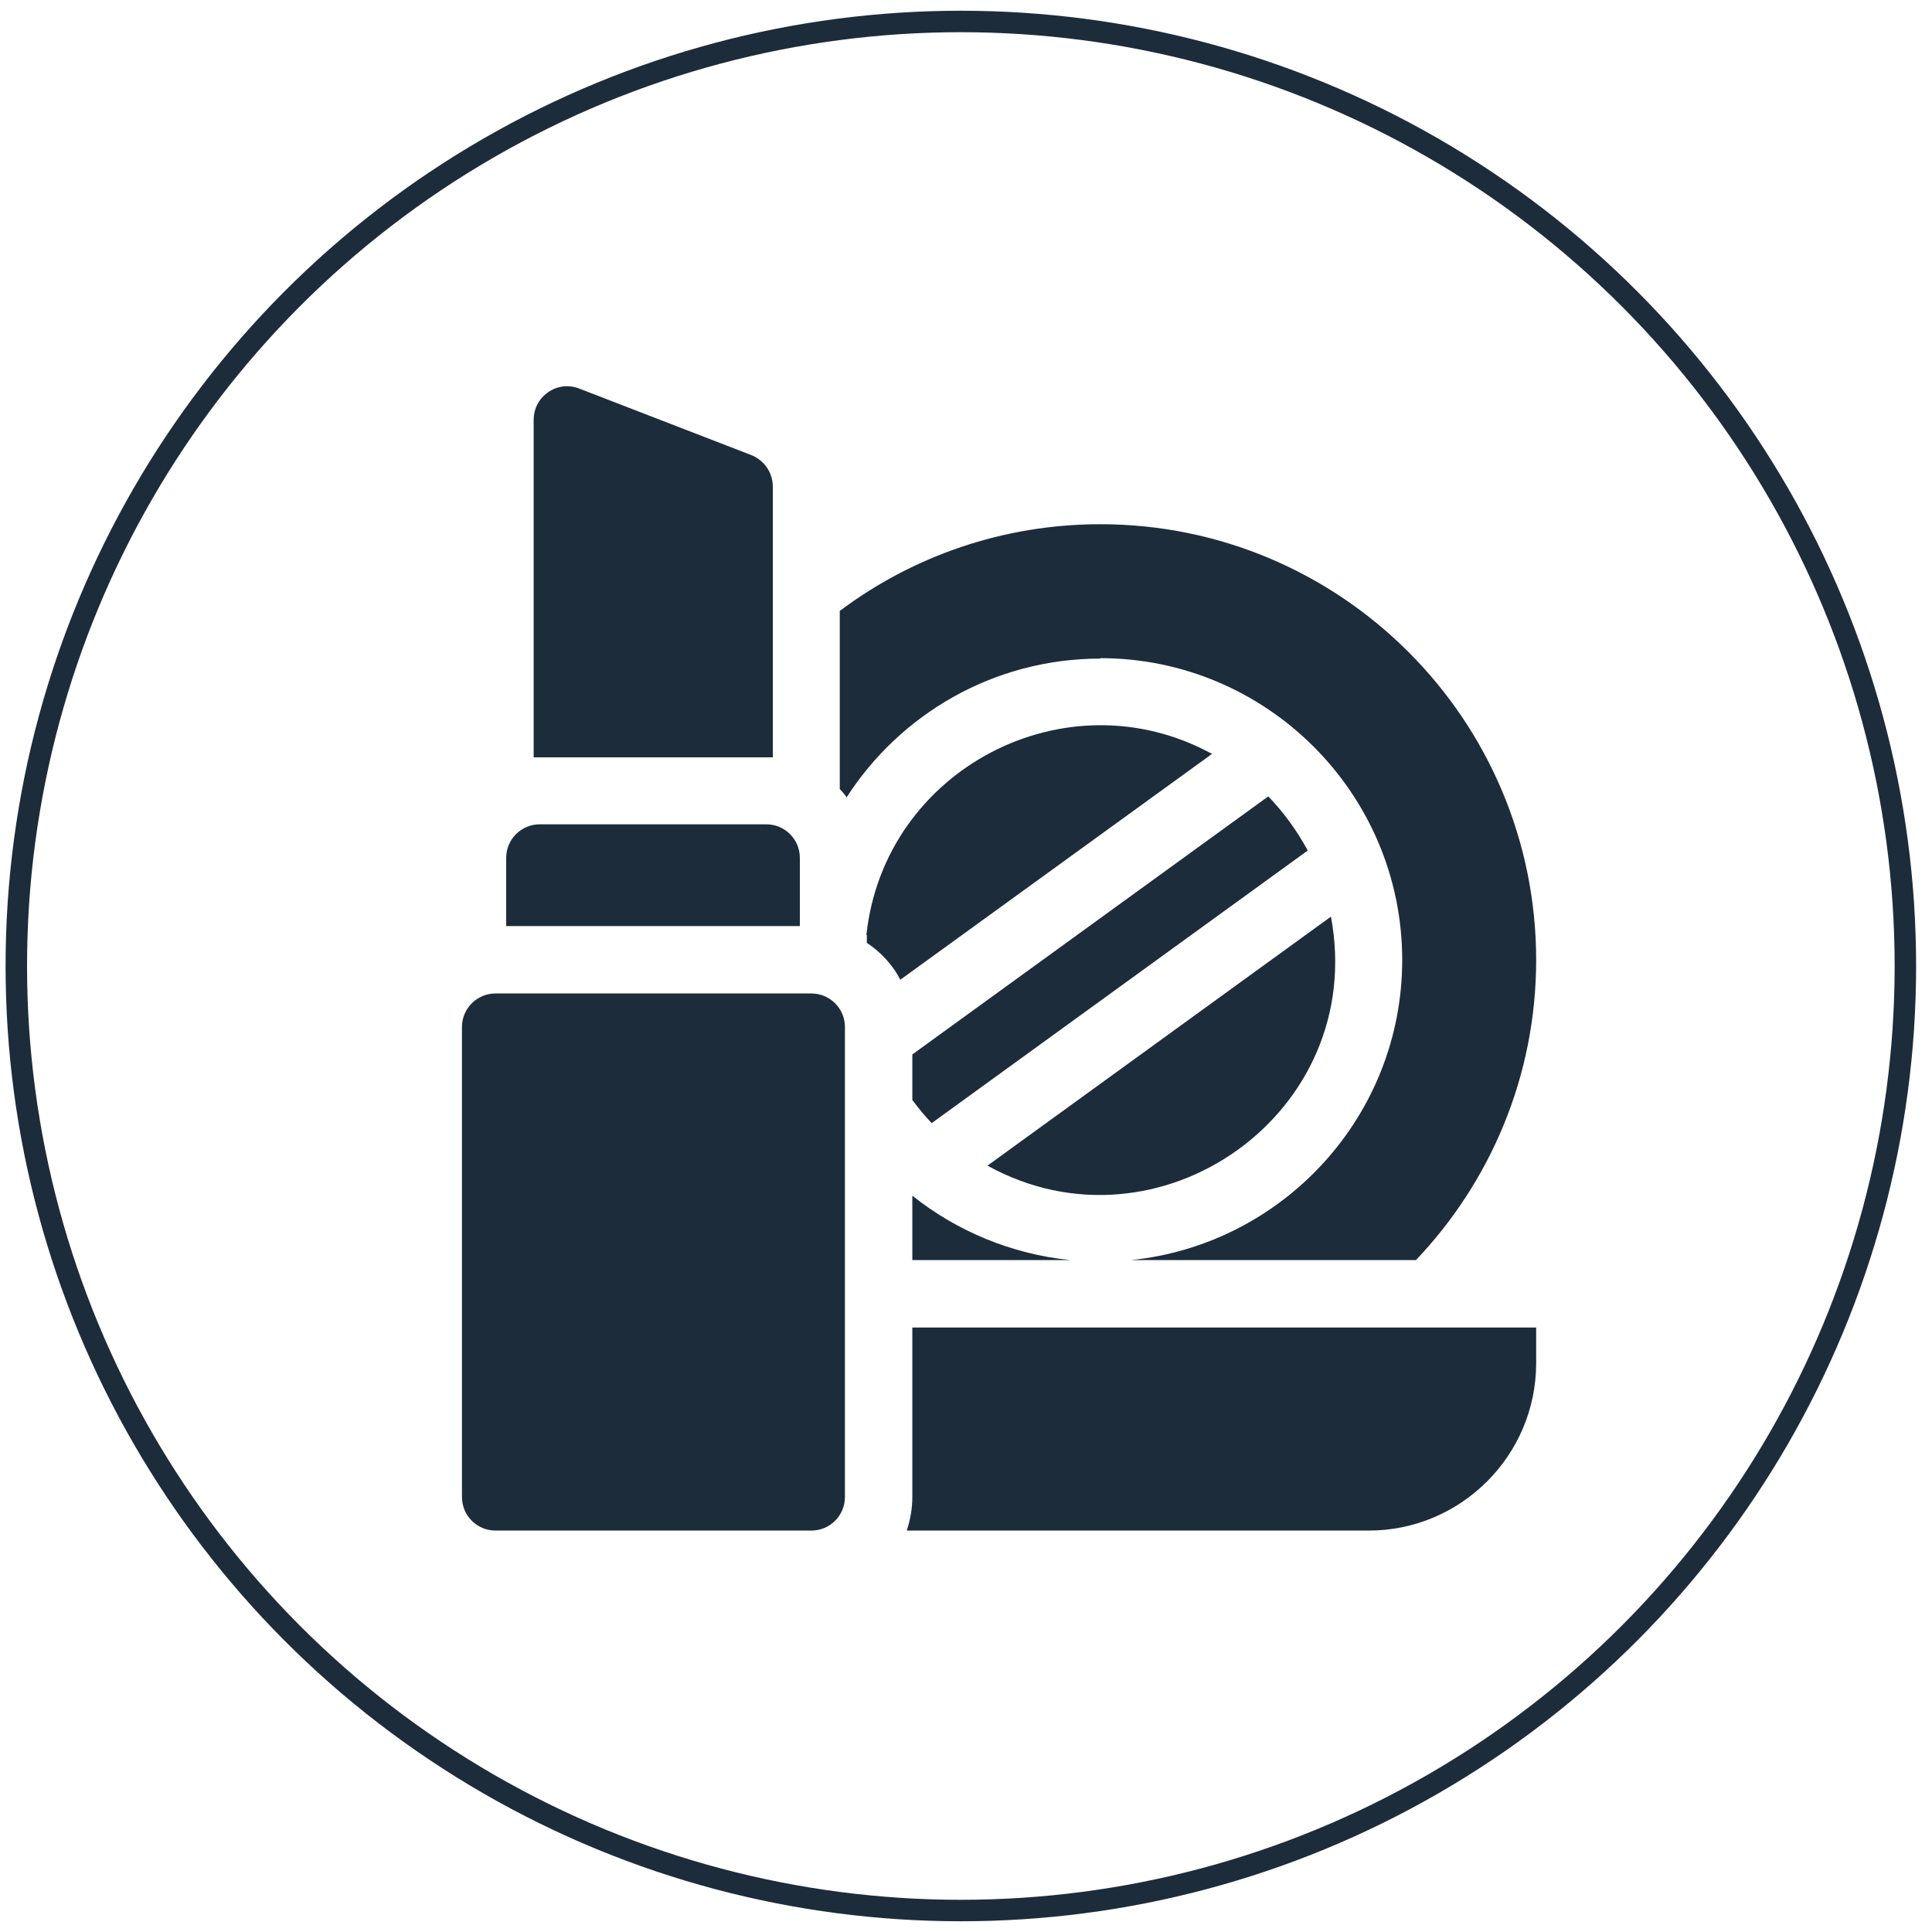
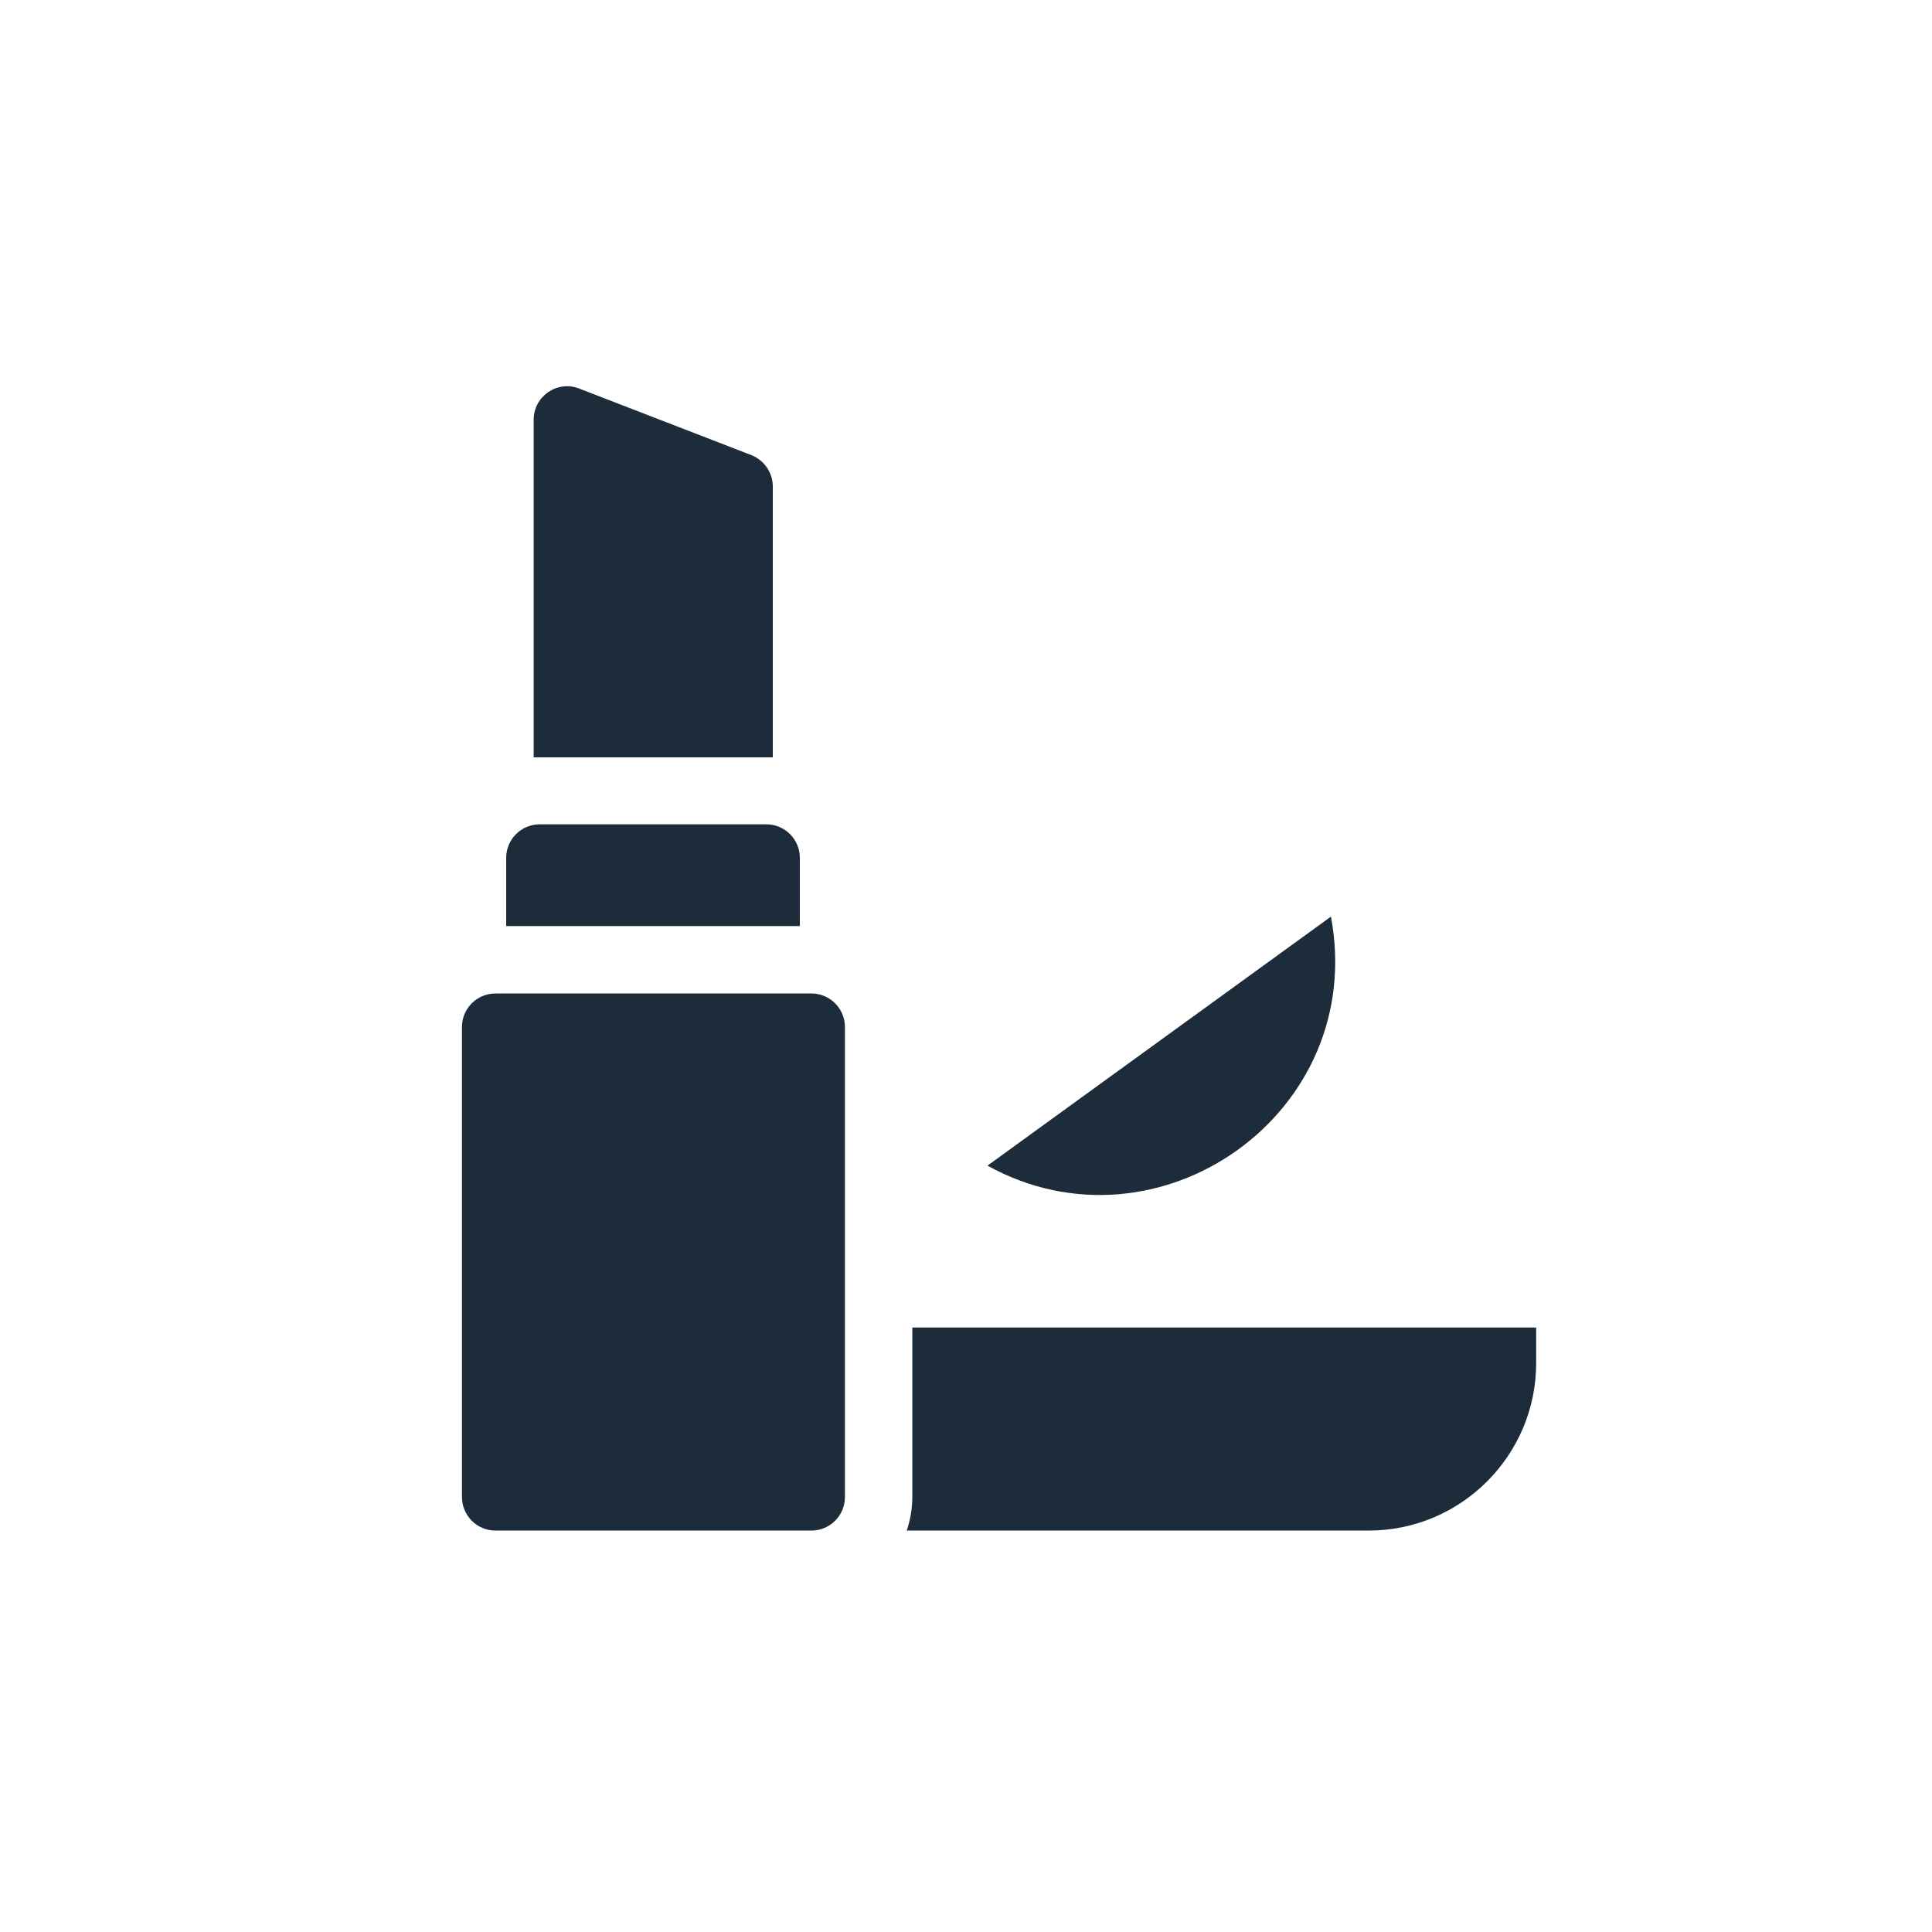
<svg xmlns="http://www.w3.org/2000/svg" viewBox="0 0 45 45" id="Layer_1">
  <defs>
    <style>.cls-1{fill:#1c2c3a;stroke-width:0px;}.cls-2{fill:none;stroke:#1d2c3a;stroke-miterlimit:10;stroke-width:.5px;}</style>
  </defs>
-   <circle r="22" cy="22.5" cx="22.38" class="cls-2" />
  <path d="M31,21.35l-8,5.8c3.98,2.2,8.86-1.22,8-5.8Z" class="cls-1" />
-   <path d="M29.54,18.55l-8.29,6.01v1.06c.14.19.29.37.45.54l8.76-6.35c-.25-.46-.56-.89-.92-1.26Z" class="cls-1" />
-   <path d="M20.19,21.78v.18c.33.22.6.51.78.86l7.26-5.26c-3.4-1.86-7.64.36-8.05,4.22Z" class="cls-1" />
  <path d="M18,17.64v-6.31c0-.32-.2-.61-.5-.73l-4.01-1.55c-.51-.2-1.06.18-1.06.73v7.86c.13,0,5.46,0,5.57,0Z" class="cls-1" />
  <path d="M18.63,19.98c0-.43-.35-.78-.78-.78h-5.28c-.43,0-.78.35-.78.78v1.59h6.84v-1.59h0Z" class="cls-1" />
  <path d="M18.9,23.14h-7.36c-.43,0-.78.35-.78.78v10.95c0,.43.35.78.78.78h7.36c.43,0,.78-.35.78-.78v-10.95c0-.43-.35-.78-.78-.78Z" class="cls-1" />
-   <path d="M25.63,15.33c3.87,0,7.03,3.15,7.03,7.03,0,3.64-2.78,6.63-6.32,6.99h6.64c1.73-1.82,2.8-4.28,2.8-6.99,0-5.6-4.55-10.15-10.15-10.15-2.27,0-4.38.75-6.07,2.02v4.15c.06.06.11.12.16.19,1.25-1.94,3.43-3.23,5.91-3.23h0Z" class="cls-1" />
-   <path d="M21.25,29.35h3.68c-1.38-.14-2.65-.68-3.68-1.5v1.5Z" class="cls-1" />
  <path d="M21.25,34.87c0,.27-.05.54-.13.78h10.76c2.15,0,3.9-1.75,3.9-3.9v-.83h-14.53v3.96Z" class="cls-1" />
</svg>